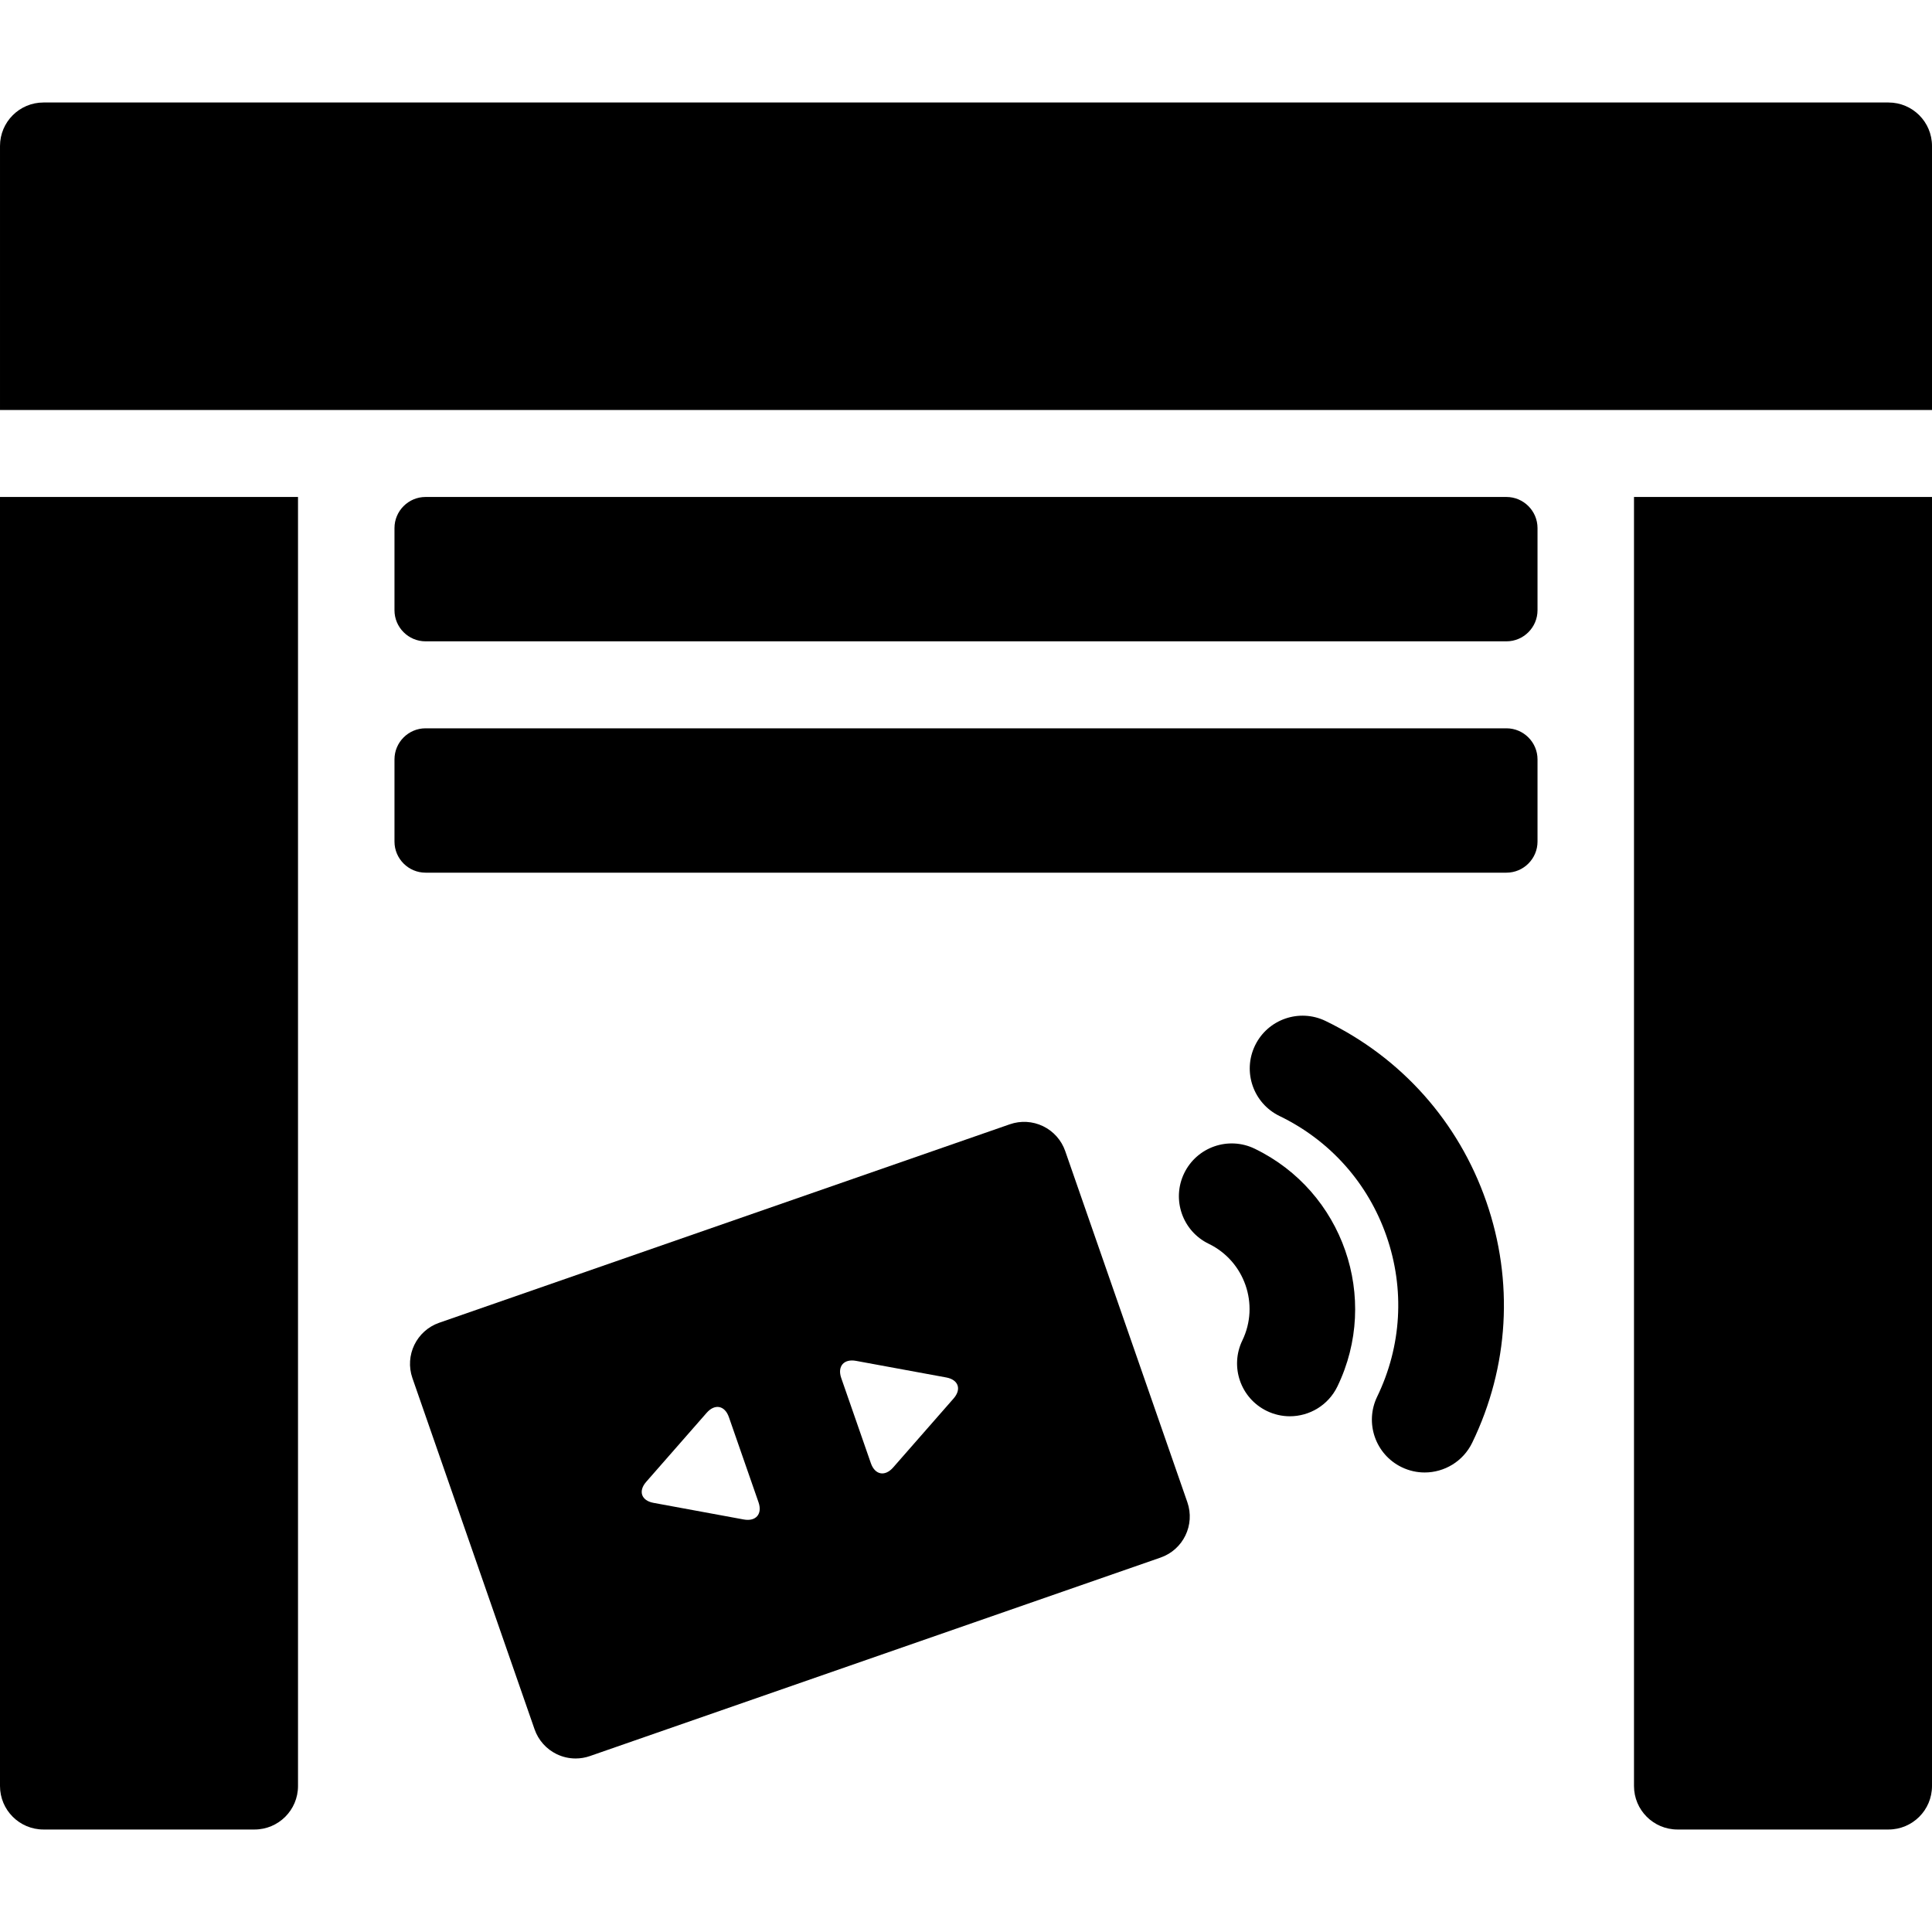
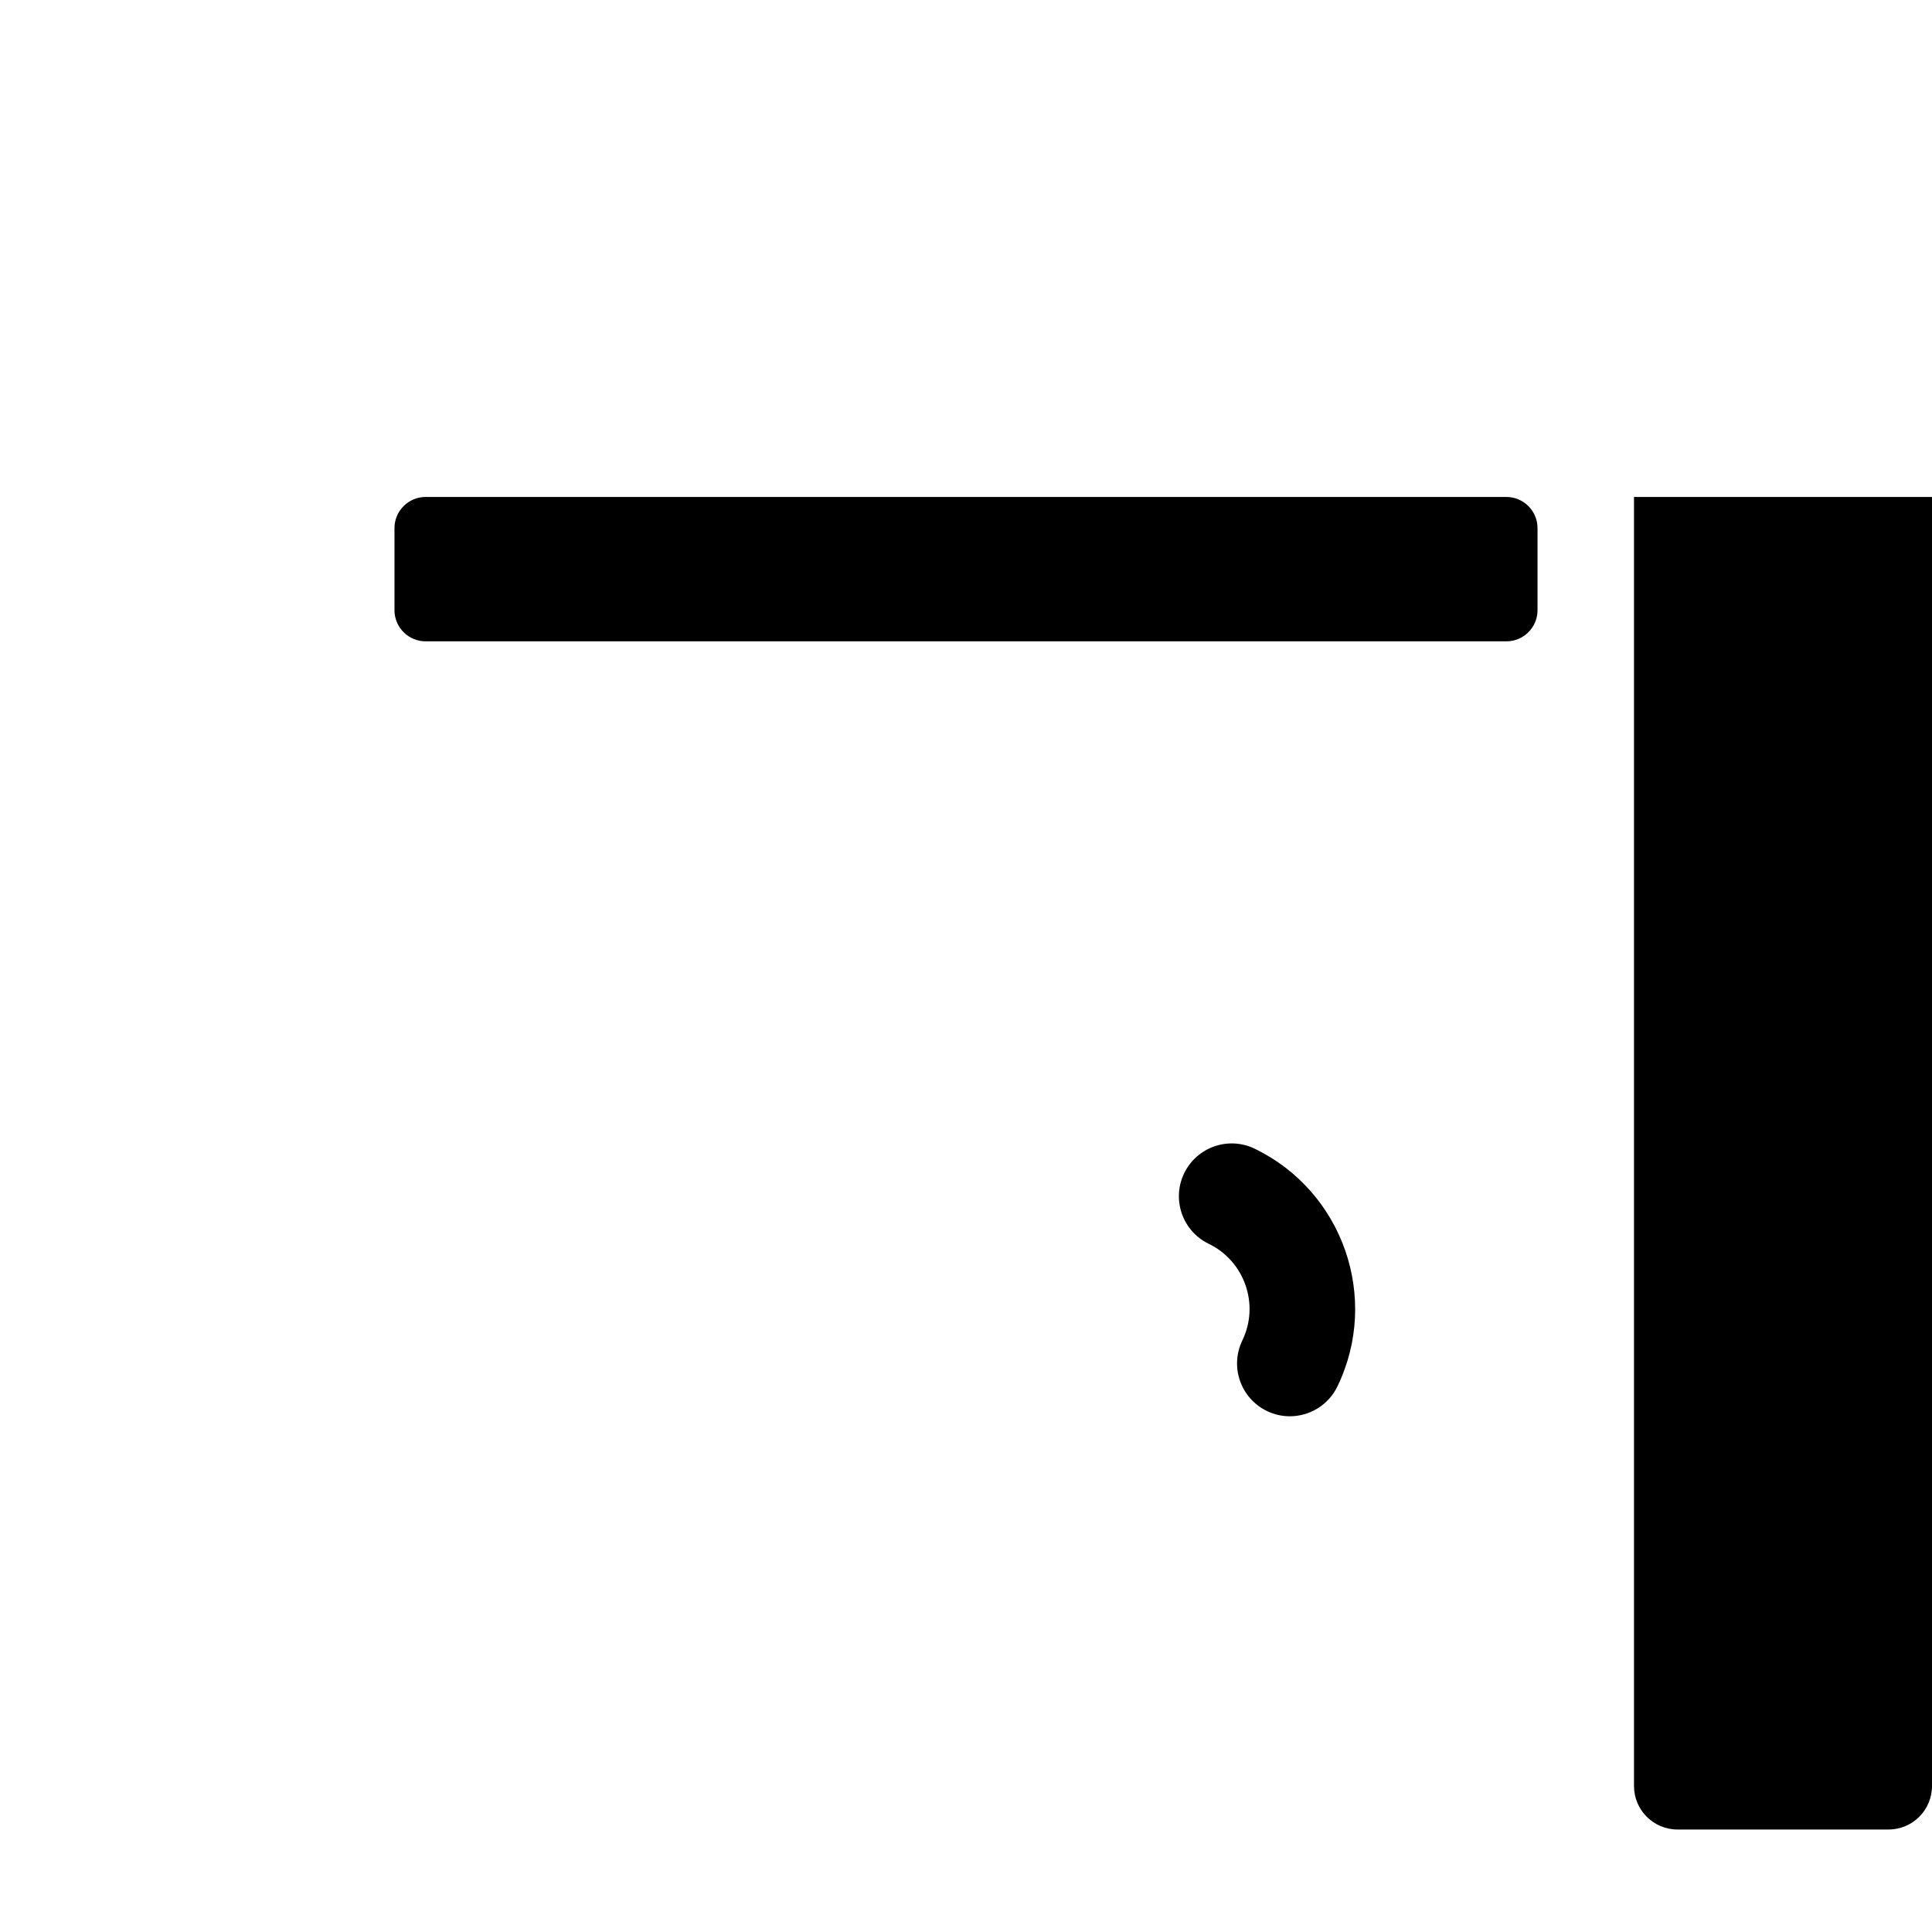
<svg xmlns="http://www.w3.org/2000/svg" fill="#000000" height="800px" width="800px" version="1.1" viewBox="0 0 297 297" enable-background="new 0 0 297 297">
  <g>
    <path d="m251.189,274.558c0,3.692 2.993,6.686 6.685,6.686h32.441c3.691,0 6.685-2.993 6.685-6.686v-198.16h-45.811v198.16z" />
-     <path d="m290.315,15.757h-283.63c-3.692,0-6.685,2.993-6.685,6.685v40.587h297v-40.587c0-3.692-2.993-6.685-6.685-6.685z" />
    <path d="m192.884,176.588c-4.036-1.952-8.891-0.265-10.844,3.77-1.953,4.035-0.265,8.891 3.771,10.844 5.522,2.673 7.843,9.34 5.17,14.861-1.952,4.036-0.264,8.89 3.771,10.843 1.14,0.551 2.344,0.813 3.53,0.813 3.016,0 5.911-1.688 7.313-4.584 6.571-13.579 0.868-29.975-12.711-36.547z" />
-     <path d="m203.775,156.95c-4.036-1.952-8.891-0.265-10.843,3.771-1.953,4.035-0.264,8.891 3.771,10.843 7.766,3.757 13.604,10.314 16.438,18.463 2.834,8.148 2.325,16.91-1.433,24.675-1.953,4.036-0.265,8.89 3.77,10.844 1.14,0.551 2.344,0.813 3.53,0.813 3.015,0 5.911-1.688 7.313-4.583 5.648-11.669 6.412-24.838 2.153-37.082-4.257-12.245-13.029-22.097-24.699-27.744z" />
-     <path d="m163.751,176.948c-0.582-1.674-1.807-3.049-3.402-3.821-1.597-0.772-3.433-0.879-5.107-0.296l-87.724,30.513c-3.487,1.212-5.331,5.022-4.117,8.51l18.776,53.983c0.582,1.674 1.807,3.049 3.402,3.821 0.917,0.443 1.913,0.668 2.912,0.668 0.74,0 1.482-0.123 2.195-0.372l87.724-30.513c3.487-1.212 5.331-5.023 4.118-8.51l-18.777-53.983zm-49.416,56.637l-13.871-2.555c-1.874-0.344-2.381-1.8-1.125-3.233l9.293-10.609c1.256-1.434 2.793-1.135 3.419,0.665l4.554,13.088c0.624,1.799-0.396,2.988-2.27,2.644zm32.254-18.597l-9.294,10.61c-1.257,1.433-2.794,1.134-3.42-0.666l-4.553-13.087c-0.626-1.8 0.396-2.989 2.269-2.645l13.873,2.553c1.874,0.346 2.381,1.802 1.125,3.235z" />
-     <path d="M0,274.558c0,3.692,2.993,6.686,6.685,6.686h32.441c3.692,0,6.686-2.993,6.686-6.686V76.398H0V274.558z" />
-     <path d="m231.584,111.961h-166.168c-2.626,0-4.774,2.148-4.774,4.774v12.643c0,2.626 2.148,4.775 4.774,4.775h166.168c2.626,0 4.774-2.149 4.774-4.775v-12.643c0-2.626-2.148-4.774-4.774-4.774z" />
    <path d="m231.584,76.398h-166.168c-2.626,0-4.774,2.149-4.774,4.775v12.643c0,2.626 2.148,4.774 4.774,4.774h166.168c2.626,0 4.774-2.148 4.774-4.774v-12.642c0-2.626-2.148-4.776-4.774-4.776z" />
  </g>
</svg>